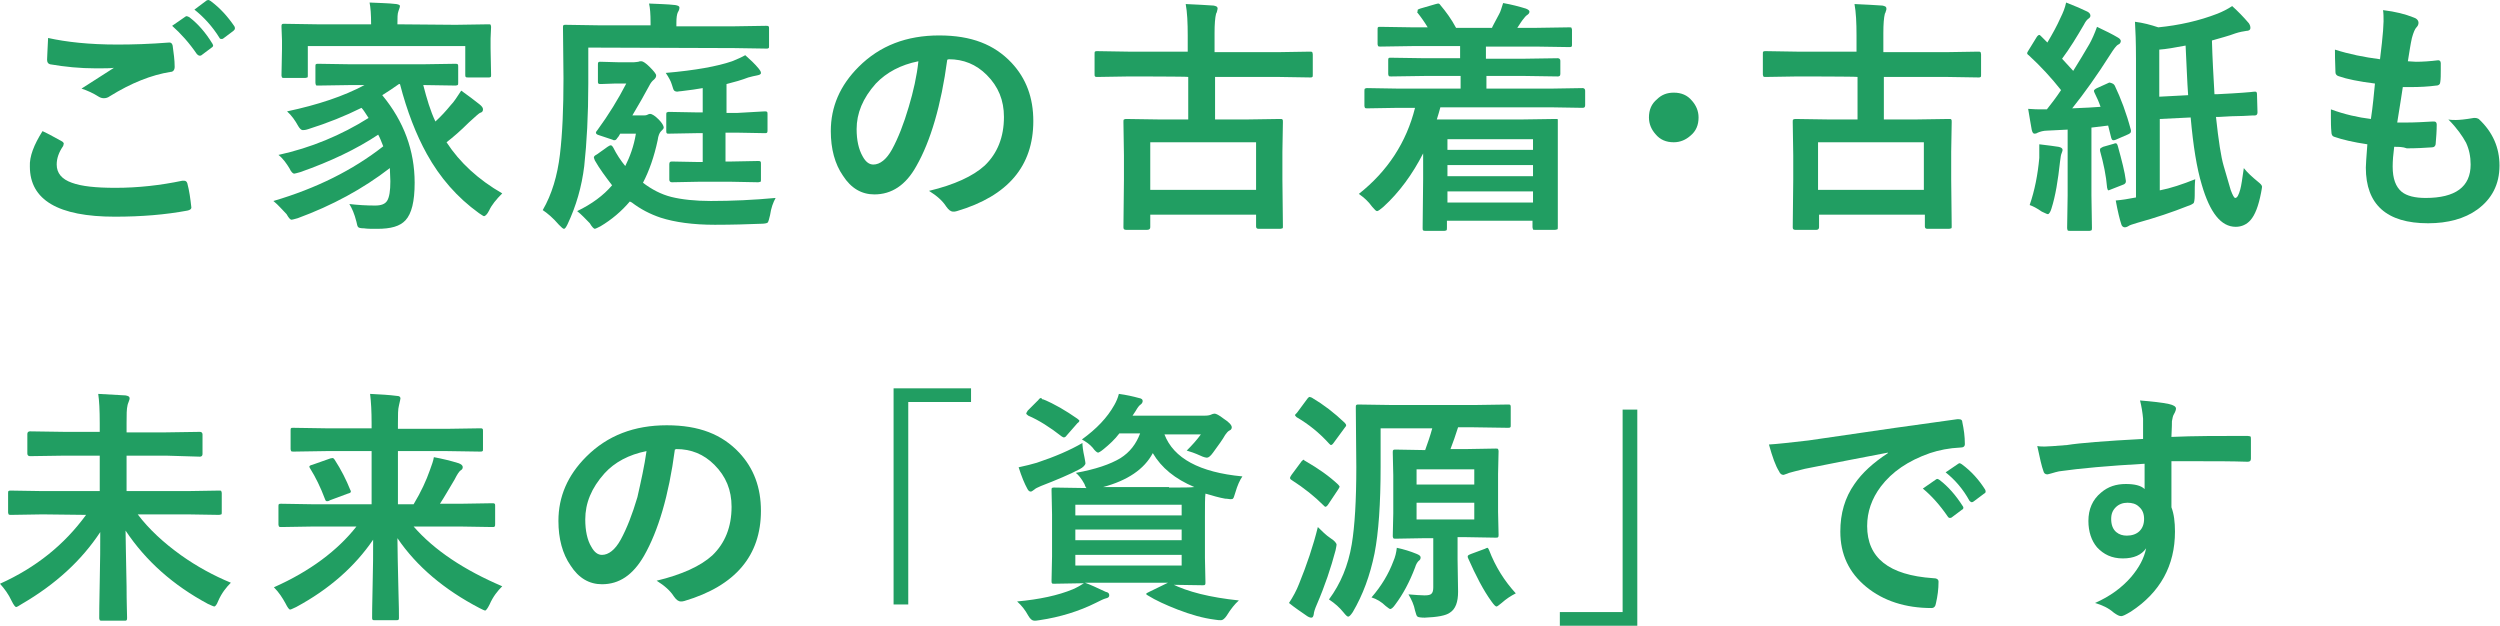
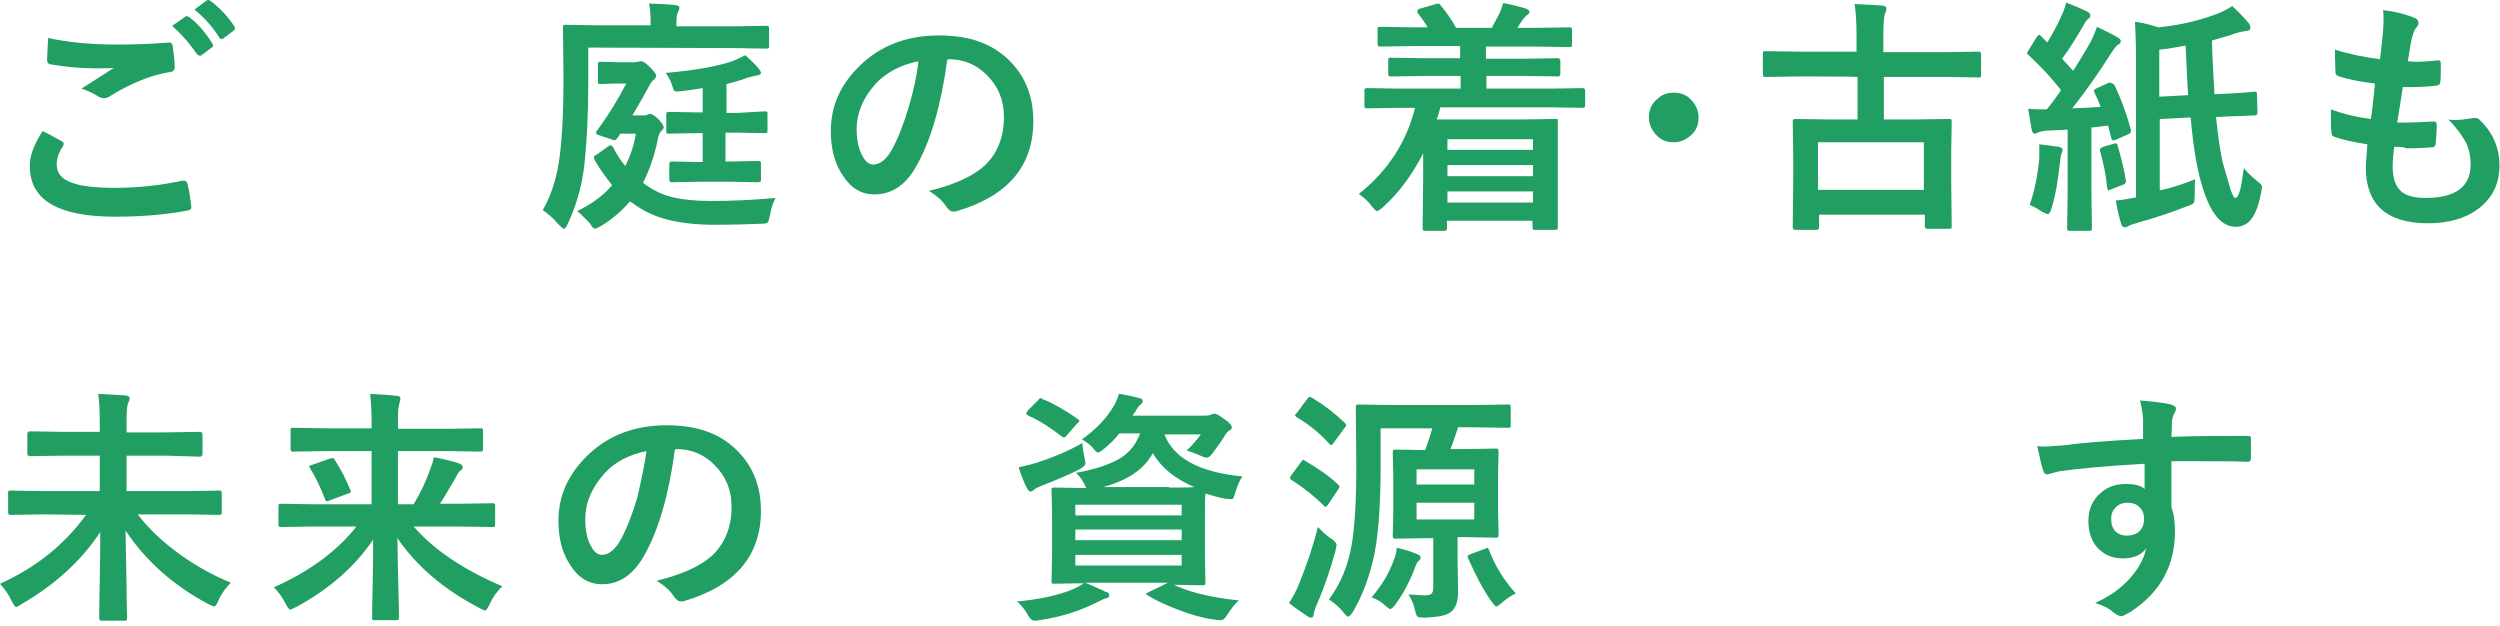
<svg xmlns="http://www.w3.org/2000/svg" version="1.1" id="_レイヤー_2" x="0px" y="0px" viewBox="0 0 493.8 123.6" style="enable-background:new 0 0 493.8 123.6;" xml:space="preserve">
  <style type="text/css">
	.st0{fill:#219E62;}
</style>
  <g id="MV">
    <g>
      <path class="st0" d="M8.4,25.9c1.3,0.6,2.5,1.3,3.8,2c0.2,0.1,0.4,0.3,0.4,0.5c0,0.1-0.1,0.2-0.1,0.4c-0.9,1.3-1.3,2.5-1.3,3.7    c0,1.7,1,2.9,3,3.6c1.9,0.7,4.7,1,8.6,1c4.5,0,8.9-0.5,13.2-1.4c0.2,0,0.3,0,0.4,0c0.3,0,0.5,0.2,0.6,0.5c0.4,1.5,0.6,3,0.8,4.8    V41c0,0.3-0.3,0.5-0.8,0.6c-4.3,0.8-9,1.2-14.3,1.2c-11.2,0-16.8-3.3-16.8-9.9C5.8,30.9,6.7,28.6,8.4,25.9z M9.5,7.5    c3.6,0.8,8.1,1.3,13.7,1.3c3,0,6.4-0.1,10.2-0.4h0.1c0.3,0,0.5,0.2,0.6,0.6c0.2,1.5,0.4,2.8,0.4,4.2c0,0.6-0.3,1-0.8,1    c-3.8,0.6-7.8,2.2-12,4.8c-0.4,0.3-0.8,0.4-1.2,0.4c-0.3,0-0.7-0.1-1-0.3c-1.1-0.7-2.2-1.2-3.4-1.6c2.7-1.7,4.8-3.1,6.4-4.1    c-0.7,0.1-1.9,0.1-3.6,0.1c-3.1,0-6.1-0.3-9-0.8c-0.4-0.1-0.6-0.4-0.6-0.9S9.4,9.8,9.5,7.5L9.5,7.5z M34,5.1l2.6-1.8    c0.1-0.1,0.2-0.1,0.3-0.1c0.1,0,0.3,0.1,0.5,0.2c1.7,1.3,3.2,3,4.6,5.3C42,8.8,42.1,8.9,42.1,9c0,0.1-0.1,0.3-0.3,0.4l-2,1.5    c-0.1,0.1-0.3,0.1-0.4,0.1c-0.1,0-0.3-0.1-0.5-0.3C37.4,8.5,35.7,6.6,34,5.1z M38.4,1.9l2.4-1.8C41,0,41.1,0,41.2,0    s0.2,0.1,0.4,0.2c1.9,1.4,3.4,3.1,4.7,5c0.1,0.2,0.1,0.3,0.1,0.4c0,0.2-0.1,0.3-0.3,0.5l-2,1.5c-0.1,0.1-0.3,0.1-0.4,0.1    c-0.2,0-0.3-0.1-0.4-0.3C42,5.3,40.3,3.4,38.4,1.9L38.4,1.9z" />
-       <path class="st0" d="M54,39.7c8.5-2.5,15.7-6.1,21.7-10.8c-0.4-1-0.7-1.8-1-2.3c-4.2,2.8-9.4,5.3-15.4,7.4    c-0.7,0.2-1.1,0.3-1.2,0.3c-0.2,0-0.6-0.3-0.9-1c-0.6-1-1.3-2-2.2-2.7c6.4-1.4,12.4-3.9,17.8-7.3c-0.6-0.9-1-1.6-1.4-2    c-3.2,1.6-6.7,3-10.5,4.2c-0.6,0.2-0.9,0.2-1.1,0.2c-0.3,0-0.6-0.3-0.9-0.8c-0.6-1.1-1.3-2.1-2.2-2.9c6.1-1.3,11.2-3,15.3-5.2    h-2.6l-6.5,0.1c-0.3,0-0.5,0-0.5-0.1c0-0.1-0.1-0.2-0.1-0.5v-3.1c0-0.3,0-0.5,0.1-0.5c0.1-0.1,0.2-0.1,0.5-0.1l6.5,0.1h13.9    l6.6-0.1c0.2,0,0.4,0,0.5,0.1c0.1,0.1,0.1,0.2,0.1,0.5v3.1c0,0.3,0,0.4-0.1,0.5c-0.1,0-0.2,0.1-0.4,0.1l-6.4-0.1    c0.7,2.7,1.4,5.1,2.4,7.2c1.1-1,2.1-2.1,3-3.2c0.7-0.7,1.3-1.7,2.1-2.9c1.4,1,2.6,1.9,3.6,2.7c0.5,0.4,0.7,0.7,0.7,1    c0,0.4-0.2,0.6-0.6,0.7c-0.2,0.1-0.9,0.7-2.2,1.9c-1.6,1.6-3.1,2.9-4.4,3.9c2.6,4,6.3,7.4,11,10.1c-1.2,1.2-2.1,2.3-2.6,3.4    c-0.4,0.8-0.8,1.1-1,1.1c-0.1,0-0.4-0.2-1-0.6c-4.3-3.1-7.7-7-10.3-11.7c-2.1-3.8-3.9-8.4-5.3-13.8h-0.2c-1.1,0.8-2.2,1.5-3.3,2.2    c4.3,5.2,6.4,11,6.4,17.3c0,3.7-0.6,6.1-1.8,7.4c-1.1,1.2-2.9,1.7-5.6,1.7c-1.1,0-2,0-2.6-0.1c-0.7,0-1.1-0.1-1.2-0.3    c-0.1-0.1-0.2-0.5-0.3-1c-0.4-1.6-0.9-2.7-1.4-3.5c1.7,0.2,3.4,0.3,5.1,0.3c1.2,0,2-0.3,2.4-1c0.4-0.7,0.6-1.9,0.6-3.8    c0-0.9-0.1-1.8-0.1-2.6c-5.3,4.1-11.4,7.4-18.2,9.9c-0.7,0.2-1.1,0.3-1.2,0.3c-0.3,0-0.6-0.4-1-1.1C55.8,41.5,55,40.5,54,39.7    L54,39.7z M90,4.9l6.5-0.1c0.2,0,0.4,0,0.4,0.1C96.9,4.9,97,5.1,97,5.3l-0.1,2.3v2l0.1,5.2c0,0.2,0,0.4-0.1,0.4    c-0.1,0.1-0.2,0.1-0.4,0.1h-4c-0.3,0-0.4,0-0.5-0.1c-0.1-0.1-0.1-0.2-0.1-0.4V9.1H60.8v5.8c0,0.2,0,0.4-0.1,0.4s-0.2,0.1-0.5,0.1    h-4c-0.2,0-0.4,0-0.5-0.1c0-0.1-0.1-0.2-0.1-0.4l0.1-5.2V8l-0.1-2.7c0-0.3,0-0.4,0.1-0.5c0.1-0.1,0.2-0.1,0.4-0.1l6.5,0.1h10.7    V4.7c0-1.8-0.1-3.2-0.3-4.2c1.8,0.1,3.6,0.1,5.3,0.3c0.5,0.1,0.7,0.2,0.7,0.4c0,0.1-0.1,0.5-0.3,1c-0.2,0.5-0.2,1.3-0.2,2.5v0.1    L90,4.9L90,4.9z" />
      <path class="st0" d="M116.2,9.4v7.1c0,6.2-0.3,11.7-0.8,16.3c-0.5,4.1-1.6,7.9-3.3,11.5c-0.3,0.6-0.5,0.9-0.7,0.9s-0.5-0.3-1-0.8    c-1.2-1.4-2.3-2.3-3.2-2.9c1.8-3.1,2.9-6.8,3.4-11c0.5-4.2,0.7-9.2,0.7-15l-0.1-10.1c0-0.2,0-0.4,0.1-0.4c0.1-0.1,0.2-0.1,0.4-0.1    l6.5,0.1h10.3V4.5c0-1.7-0.1-3-0.3-3.8c1.8,0.1,3.5,0.1,5.2,0.3c0.5,0.1,0.8,0.2,0.8,0.5c0,0.3-0.1,0.6-0.3,0.9    c-0.2,0.4-0.3,1.1-0.3,2.1v0.7h11.3l6.4-0.1c0.2,0,0.4,0,0.5,0.1c0.1,0.1,0.1,0.2,0.1,0.4v3.5c0,0.2,0,0.4-0.1,0.4    c-0.1,0.1-0.2,0.1-0.4,0.1l-6.4-0.1L116.2,9.4L116.2,9.4z M114,41.7c2.9-1.4,5.2-3.1,6.9-5.1c-1.3-1.7-2.5-3.3-3.4-4.9    c-0.1-0.3-0.2-0.5-0.2-0.6c0-0.2,0.2-0.4,0.6-0.6L120,29c0.3-0.2,0.5-0.3,0.6-0.3c0.2,0,0.3,0.1,0.5,0.4c0.7,1.4,1.5,2.6,2.4,3.7    c0.9-1.8,1.7-3.9,2.1-6.4h-3.1c-0.2,0.4-0.4,0.7-0.6,0.9c-0.1,0.2-0.3,0.4-0.5,0.4c-0.1,0-0.3,0-0.4-0.1l-2.7-0.9    c-0.4-0.1-0.6-0.3-0.6-0.5c0-0.1,0.1-0.3,0.3-0.5c2.2-3,4.1-6.1,5.7-9.2h-2.2l-2.8,0.1c-0.2,0-0.4,0-0.5-0.1    c-0.1-0.1-0.1-0.2-0.1-0.4v-3.3c0-0.3,0-0.4,0.1-0.5c0.1-0.1,0.2-0.1,0.4-0.1l3.6,0.1h3c0.4,0,0.7-0.1,0.9-0.1    c0.2-0.1,0.4-0.1,0.6-0.1c0.3,0,0.9,0.4,1.6,1.1c0.8,0.8,1.3,1.4,1.3,1.7c0,0.3-0.1,0.5-0.4,0.8c-0.4,0.3-0.7,0.7-1,1.3    c-0.9,1.7-2,3.6-3.3,5.8h2c0.4,0,0.7,0,0.9-0.1c0.2-0.1,0.4-0.2,0.6-0.2c0.4,0,1,0.4,1.7,1.1c0.7,0.7,1,1.3,1,1.6    c0,0.2-0.2,0.4-0.6,0.8c-0.2,0.2-0.5,0.8-0.6,1.7c-0.7,3.3-1.7,6.1-2.9,8.4c1.7,1.3,3.6,2.3,5.6,2.8s4.7,0.8,7.8,0.8    c4.2,0,8.5-0.2,12.8-0.6c-0.5,0.9-0.9,2-1.1,3.4c-0.2,0.8-0.3,1.3-0.5,1.5c-0.2,0.1-0.6,0.2-1.3,0.2c-2.6,0.1-5.6,0.2-9.1,0.2    c-4.3,0-7.9-0.5-10.7-1.4c-2.1-0.7-4-1.7-5.7-3l-0.4-0.2c-1.6,1.9-3.6,3.6-5.8,4.9c-0.6,0.3-1,0.5-1.1,0.5c-0.2,0-0.6-0.4-1-1.1    C115.7,43.3,114.9,42.4,114,41.7L114,41.7z M151,22c0.3,0,0.4,0,0.5,0.1c0.1,0.1,0.1,0.2,0.1,0.5v3.1c0,0.2,0,0.4-0.1,0.5    c-0.1,0.1-0.2,0.1-0.5,0.1l-5.5-0.1h-2.2v5.7h1.2l5.2-0.1c0.2,0,0.4,0,0.5,0.1c0.1,0.1,0.1,0.2,0.1,0.5v3.1c0,0.2,0,0.4-0.1,0.4    s-0.2,0.1-0.5,0.1l-5.2-0.1h-6.6l-5.2,0.1c-0.3,0-0.5-0.2-0.5-0.5v-3.1c0-0.4,0.2-0.5,0.5-0.5l5.2,0.1h0.9v-5.7h-1.2l-5.5,0.1    c-0.2,0-0.4,0-0.4-0.1c-0.1-0.1-0.1-0.2-0.1-0.5v-3.1c0-0.3,0-0.4,0.1-0.5c0.1,0,0.2-0.1,0.4-0.1l5.5,0.1h1.2v-4.8    c-1.1,0.2-2.5,0.4-4.2,0.6c-0.4,0-0.7,0.1-0.8,0.1c-0.3,0-0.6-0.1-0.7-0.3c-0.1-0.1-0.2-0.5-0.4-1.1c-0.2-0.7-0.6-1.4-1.2-2.3    c5.8-0.5,10.2-1.3,13.1-2.3c1-0.4,1.9-0.8,2.6-1.2c0.9,0.8,1.9,1.7,2.7,2.7c0.2,0.3,0.4,0.5,0.4,0.8c0,0.3-0.3,0.4-0.8,0.5    c-0.5,0.1-1,0.2-1.7,0.4c-1.3,0.5-2.7,0.9-4.3,1.3v5.7h2.2L151,22L151,22z" />
      <path class="st0" d="M187.1,11.8c-1.2,9-3.3,16.1-6.1,21c-2.1,3.8-4.9,5.6-8.3,5.6c-2.5,0-4.6-1.2-6.2-3.7    c-1.6-2.3-2.4-5.3-2.4-8.8c0-4.8,1.8-9,5.5-12.7c4.2-4.2,9.5-6.2,15.9-6.2s10.9,1.8,14.3,5.4c2.9,3.1,4.3,6.9,4.3,11.5    c0,8.9-5,14.8-15.1,17.8c-0.3,0.1-0.5,0.1-0.7,0.1c-0.5,0-0.9-0.3-1.4-1c-0.7-1.1-1.8-2.1-3.4-3.1c5-1.2,8.7-2.9,11-5    c2.5-2.4,3.8-5.6,3.8-9.6c0-3.3-1.1-6-3.4-8.3c-2.1-2.1-4.6-3.1-7.5-3.1L187.1,11.8L187.1,11.8z M181.4,12.1    c-3.5,0.7-6.3,2.2-8.4,4.4c-2.6,2.9-3.8,5.9-3.8,9c0,2.2,0.4,4,1.2,5.4c0.6,1.1,1.3,1.6,2.1,1.6c1.3,0,2.6-1,3.7-3    c1.2-2.2,2.3-5,3.3-8.4C180.4,18.1,181.1,15,181.4,12.1L181.4,12.1z" />
-       <path class="st0" d="M223,15.1l-6.2,0.1c-0.3,0-0.4,0-0.5-0.1c-0.1-0.1-0.1-0.2-0.1-0.4v-4c0-0.3,0-0.5,0.1-0.5    c0.1-0.1,0.2-0.1,0.4-0.1l6.2,0.1h11.7V7c0-2.5-0.1-4.6-0.4-6.2c2.2,0.1,4.1,0.2,5.5,0.3c0.5,0.1,0.8,0.2,0.8,0.6    c0,0.2-0.1,0.3-0.1,0.5c-0.1,0.3-0.1,0.4-0.2,0.5c-0.2,0.8-0.3,2.1-0.3,3.8v3.8h12.6l6.2-0.1c0.2,0,0.4,0,0.5,0.1    c0,0.1,0.1,0.2,0.1,0.5v4c0,0.2,0,0.4-0.1,0.4c-0.1,0.1-0.2,0.1-0.4,0.1l-6.2-0.1h-12.6v8.4h6.1l6.7-0.1c0.3,0,0.4,0,0.5,0.1    c0.1,0.1,0.1,0.2,0.1,0.5l-0.1,5.9v5.4l0.1,9.3c0,0.2,0,0.4-0.1,0.4c-0.1,0-0.2,0.1-0.5,0.1h-4.2c-0.4,0-0.5-0.2-0.5-0.5v-2.3    h-20.9v2.5c0,0.3-0.2,0.5-0.6,0.5h-4.2c-0.4,0-0.5-0.2-0.5-0.5l0.1-9.4v-4.8l-0.1-6.6c0-0.3,0-0.4,0.1-0.5c0.1,0,0.2-0.1,0.4-0.1    l6.8,0.1h5.5v-8.4C234.7,15.1,223,15.1,223,15.1z M227.2,28.1v9.4h20.9v-9.4C248.1,28.1,227.2,28.1,227.2,28.1z" />
      <path class="st0" d="M276.2,21.3l-6.1,0.1c-0.2,0-0.4,0-0.5-0.1c0-0.1-0.1-0.2-0.1-0.4V18c0-0.2,0-0.4,0.1-0.5    c0.1,0,0.2-0.1,0.4-0.1l6.1,0.1h12.4V15h-6.9l-6.8,0.1c-0.2,0-0.4,0-0.5-0.1c0-0.1-0.1-0.2-0.1-0.4v-2.7c0-0.2,0-0.4,0.1-0.4    c0-0.1,0.2-0.1,0.4-0.1l6.8,0.1h6.9V9.1h-9.2l-6.5,0.1c-0.2,0-0.4,0-0.5-0.1c0-0.1-0.1-0.2-0.1-0.4V5.8c0-0.2,0-0.4,0.1-0.4    c0-0.1,0.2-0.1,0.4-0.1l6.5,0.1h2.9c-0.6-1-1.3-2-2.1-3C280.1,2.2,280,2.1,280,2c0-0.1,0.2-0.2,0.5-0.3l3.1-0.9    c0.3-0.1,0.5-0.1,0.5-0.1c0.1,0,0.3,0.1,0.4,0.3c1.1,1.3,2.2,2.8,3.1,4.5h7.1c0-0.1,0.5-1,1.4-2.7c0.3-0.5,0.5-1.3,0.8-2.2    c1.7,0.3,3.2,0.7,4.5,1.1c0.5,0.2,0.7,0.4,0.7,0.6c0,0.3-0.2,0.5-0.5,0.7c-0.2,0.1-0.5,0.5-0.9,1c-0.1,0.1-0.4,0.6-1,1.5h3.7    l6.5-0.1c0.3,0,0.5,0,0.5,0.1c0,0.1,0.1,0.2,0.1,0.4v2.9c0,0.2,0,0.4-0.1,0.4c-0.1,0.1-0.2,0.1-0.5,0.1l-6.5-0.1h-9.9v2.4h7.4    l6.8-0.1c0.3,0,0.5,0.2,0.5,0.5v2.6c0,0.4-0.2,0.5-0.5,0.5L301,15h-7.4v2.5h12.9l6.1-0.1c0.3,0,0.5,0.2,0.5,0.5v2.9    c0,0.4-0.2,0.5-0.5,0.5l-6.1-0.1h-22c-0.2,0.7-0.4,1.5-0.7,2.4h16.5l6.9-0.1c0.3,0,0.5,0,0.5,0.1c0,0,0,0.2,0,0.5l0,6.5v5l0,9.2    c0,0.3,0,0.5-0.1,0.5c-0.1,0-0.2,0.1-0.5,0.1h-3.9c-0.2,0-0.4,0-0.4-0.1c0-0.1-0.1-0.2-0.1-0.5v-1.2h-16.9v1.4    c0,0.2,0,0.4-0.1,0.5c0,0-0.2,0.1-0.4,0.1h-3.7c-0.2,0-0.4,0-0.5-0.1s-0.1-0.2-0.1-0.5l0.1-9.6v-5.1c-2.1,4.1-4.7,7.7-7.9,10.6    c-0.6,0.5-1,0.8-1.2,0.8c-0.2,0-0.5-0.3-1-0.9c-0.7-1-1.6-1.8-2.6-2.5c5.7-4.5,9.4-10.2,11.1-17L276.2,21.3L276.2,21.3z     M302.8,27.5h-16.9v2.1h16.9V27.5z M285.9,34.8h16.9v-2.2h-16.9V34.8z M285.9,40h16.9v-2.2h-16.9V40z" />
      <path class="st0" d="M330.6,18.3c1.5,0,2.7,0.5,3.6,1.6c0.8,0.9,1.3,2,1.3,3.3c0,1.5-0.5,2.7-1.6,3.6c-0.9,0.8-2,1.3-3.3,1.3    c-1.5,0-2.7-0.5-3.6-1.6c-0.8-0.9-1.3-2-1.3-3.3c0-1.5,0.5-2.7,1.6-3.6C328.2,18.7,329.3,18.3,330.6,18.3L330.6,18.3z" />
      <path class="st0" d="M355,15.1l-6.2,0.1c-0.3,0-0.4,0-0.5-0.1c0-0.1-0.1-0.2-0.1-0.4v-4c0-0.3,0-0.5,0.1-0.5    c0.1-0.1,0.2-0.1,0.5-0.1l6.2,0.1h11.7V7c0-2.5-0.1-4.6-0.4-6.2c2.2,0.1,4.1,0.2,5.5,0.3c0.5,0.1,0.8,0.2,0.8,0.6    c0,0.2,0,0.3-0.1,0.5c-0.1,0.3-0.1,0.4-0.2,0.5c-0.2,0.8-0.3,2.1-0.3,3.8v3.8h12.5l6.2-0.1c0.2,0,0.4,0,0.5,0.1    c0,0.1,0.1,0.2,0.1,0.5v4c0,0.2,0,0.4-0.1,0.4c-0.1,0.1-0.2,0.1-0.4,0.1l-6.2-0.1h-12.5v8.4h6.1l6.7-0.1c0.3,0,0.5,0,0.5,0.1    c0.1,0.1,0.1,0.2,0.1,0.5l-0.1,5.9v5.4l0.1,9.3c0,0.2,0,0.4-0.1,0.4c-0.1,0-0.2,0.1-0.5,0.1h-4.2c-0.4,0-0.5-0.2-0.5-0.5v-2.3    h-20.9v2.5c0,0.3-0.2,0.5-0.5,0.5h-4.2c-0.4,0-0.5-0.2-0.5-0.5l0.1-9.4v-4.8l-0.1-6.6c0-0.3,0-0.4,0.1-0.5c0.1,0,0.2-0.1,0.4-0.1    l6.8,0.1h5.5v-8.4C366.7,15.1,355,15.1,355,15.1z M359.1,28.1v9.4H380v-9.4C380,28.1,359.1,28.1,359.1,28.1z" />
      <path class="st0" d="M400.9,40.5c1-2.9,1.6-6,1.9-9.3c0-0.5,0-0.9,0-1.3c0-0.3,0-0.8,0-1.4c1.8,0.2,3.1,0.4,3.8,0.5    c0.5,0.1,0.8,0.3,0.8,0.6c0,0.2-0.1,0.4-0.2,0.7c-0.1,0.2-0.2,0.7-0.3,1.6c-0.4,3.7-0.9,6.8-1.7,9.3c-0.2,0.7-0.5,1.1-0.7,1.1    c-0.2,0-0.5-0.2-1.2-0.5C402.3,41.1,401.5,40.7,400.9,40.5L400.9,40.5z M417.7,16.9c1.2,2.5,2.3,5.4,3.2,8.8c0,0.1,0,0.2,0,0.3    c0,0.2-0.2,0.4-0.7,0.6l-2.3,1c-0.2,0.1-0.4,0.1-0.5,0.1c-0.2,0-0.3-0.2-0.4-0.5l-0.6-2.4l-3.3,0.4v13.4l0.1,6.4    c0,0.2,0,0.4-0.1,0.5c-0.1,0-0.2,0.1-0.4,0.1h-3.8c-0.2,0-0.4,0-0.5-0.1c0-0.1-0.1-0.2-0.1-0.5l0.1-6.4v-13l-4,0.2    c-0.8,0-1.4,0.2-1.9,0.4c-0.3,0.2-0.5,0.2-0.7,0.2c-0.2,0-0.4-0.3-0.5-0.8c-0.2-1-0.4-2.4-0.7-4.1c1.1,0.1,2,0.1,2.8,0.1    c0.4,0,0.7,0,0.9,0c0.8-1,1.8-2.3,2.8-3.8c-1.9-2.4-4-4.7-6.4-6.9c-0.2-0.1-0.3-0.3-0.3-0.4c0-0.1,0.1-0.3,0.3-0.6l1.6-2.6    c0.2-0.3,0.4-0.4,0.5-0.4c0.1,0,0.2,0.1,0.4,0.3c0.2,0.2,0.4,0.4,0.7,0.7c0.3,0.3,0.5,0.5,0.5,0.5c1-1.7,1.9-3.3,2.6-4.9    c0.5-1,0.9-2,1.1-3c1.8,0.7,3.2,1.3,4.2,1.8c0.4,0.2,0.6,0.5,0.6,0.8c0,0.2-0.1,0.4-0.4,0.6c-0.3,0.2-0.6,0.6-0.9,1.2    c-1.4,2.4-2.8,4.7-4.3,6.7l2.2,2.4c1.2-1.9,2.2-3.6,3.2-5.3c0.5-0.9,1-2,1.5-3.4c1.7,0.8,3.1,1.5,4.1,2.1c0.4,0.2,0.6,0.5,0.6,0.7    c0,0.3-0.2,0.6-0.5,0.7c-0.4,0.2-0.9,0.9-1.6,2c-2.6,4.1-5.1,7.6-7.5,10.6c2.5-0.1,4.4-0.2,5.6-0.3c-0.3-0.9-0.7-1.8-1.2-2.8    c-0.1-0.2-0.1-0.3-0.1-0.4c0-0.1,0.2-0.3,0.6-0.5l2-0.9c0.2-0.1,0.4-0.2,0.5-0.2C417.4,16.5,417.5,16.6,417.7,16.9L417.7,16.9z     M417.5,28.4c0.2-0.1,0.3-0.1,0.4-0.1c0.2,0,0.3,0.2,0.4,0.5c0.8,2.9,1.4,5.2,1.6,6.9c0,0.1,0,0.2,0,0.2c0,0.2-0.2,0.5-0.6,0.6    l-2.3,0.9c-0.3,0.1-0.5,0.2-0.5,0.2c-0.2,0-0.2-0.2-0.3-0.5c-0.2-2.4-0.7-4.8-1.4-7.3c0-0.1,0-0.2,0-0.3c0-0.2,0.2-0.3,0.6-0.5    L417.5,28.4L417.5,28.4z M433.6,35.4c-0.1,1-0.1,2-0.1,3.2c0,0.8-0.1,1.3-0.2,1.5c-0.1,0.1-0.5,0.4-1.2,0.6    c-3,1.2-6.3,2.3-9.9,3.3c-1,0.3-1.6,0.5-1.7,0.6c-0.3,0.2-0.6,0.3-0.8,0.3c-0.3,0-0.6-0.2-0.7-0.6c-0.3-0.9-0.7-2.5-1.1-4.7    c1.2-0.1,2.5-0.3,4-0.6V11.6c0-3.3-0.1-5.7-0.2-7.3c1.6,0.2,3.1,0.6,4.6,1.1c4.1-0.4,8.1-1.3,11.7-2.7c1-0.4,2-0.9,2.9-1.5    c1.1,1,2.2,2.1,3.3,3.4c0.2,0.3,0.3,0.6,0.3,0.9c0,0.4-0.3,0.6-0.8,0.6c-0.6,0.1-1.3,0.2-2.2,0.5c-1.3,0.5-2.9,0.9-4.6,1.4    c0.1,3.6,0.3,7.1,0.5,10.6l0.7,0c4.1-0.2,6.5-0.4,7.2-0.5h0.2c0.2,0,0.3,0.2,0.3,0.5l0.1,3.6c0,0.4-0.2,0.6-0.5,0.6    c-0.1,0-0.8,0-2.3,0.1c-1.5,0-3.2,0.1-4.9,0.2l-0.5,0c0.5,4.7,1,7.9,1.5,9.6c0.8,2.8,1.3,4.5,1.4,4.8c0.4,1.1,0.7,1.6,0.9,1.6    c0.4,0,0.7-0.6,1-1.7c0.2-0.7,0.4-2.1,0.7-4.2c0.7,0.9,1.7,1.8,2.8,2.7c0.5,0.4,0.8,0.7,0.8,1c0,0.2-0.1,0.6-0.2,1.2    c-0.5,2.6-1.2,4.4-2.1,5.4c-0.7,0.8-1.7,1.3-2.9,1.3c-2.9,0-5.1-2.8-6.7-8.3c-1-3.3-1.7-7.7-2.2-13.3l-6.1,0.3v14.1    C428.7,37.2,431.1,36.4,433.6,35.4L433.6,35.4z M431.7,9c-2.1,0.4-3.8,0.7-5.2,0.8v9.3l5.7-0.3C432,16.1,431.9,12.8,431.7,9    L431.7,9z" />
      <path class="st0" d="M472.9,29c-0.2,1.5-0.3,2.8-0.3,3.9c0,2.4,0.6,4,1.8,5c1,0.8,2.6,1.2,4.7,1.2c5.9,0,8.9-2.2,8.9-6.6    c0-1.6-0.3-3-0.9-4.3c-0.7-1.3-1.8-2.9-3.5-4.6c0.5,0.1,1,0.1,1.5,0.1c0.6,0,1.8-0.1,3.5-0.4c0.1,0,0.2,0,0.3,0    c0.3,0,0.5,0.1,0.7,0.2c2.8,2.6,4.1,5.7,4.1,9.2c0,3.7-1.5,6.6-4.4,8.7c-2.5,1.8-5.8,2.7-9.7,2.7c-8.2,0-12.3-3.7-12.3-11    c0-0.5,0.1-2,0.3-4.6c-2.7-0.4-4.9-0.9-6.6-1.5c-0.3-0.1-0.5-0.4-0.5-0.9c-0.1-1-0.1-2-0.1-2.9c0-0.6,0-1.1,0-1.6    c2.7,1,5.4,1.6,7.9,1.9c0.4-2.6,0.6-5,0.8-7c-3.2-0.4-5.6-0.9-7-1.4c-0.5-0.1-0.8-0.4-0.8-0.8c-0.1-2.3-0.1-3.8-0.1-4.5    c2.8,0.9,5.8,1.5,8.9,1.9c0.3-2.4,0.5-4.3,0.6-5.6c0-0.6,0.1-1.2,0.1-1.9c0-0.8,0-1.5-0.1-2.2c2.5,0.3,4.4,0.8,5.9,1.4    c0.7,0.2,1.1,0.6,1.1,1.1c0,0.3-0.1,0.6-0.4,0.9c-0.3,0.3-0.6,1-0.9,2.1c-0.3,1.3-0.5,2.8-0.8,4.6c0.5,0,1,0.1,1.6,0.1    c1.3,0,2.8-0.1,4.4-0.3c0.3,0,0.5,0.2,0.5,0.6c0,0.4,0,0.9,0,1.4c0,0.9,0,1.7-0.1,2.3c0,0.4-0.3,0.7-0.8,0.7    c-1.5,0.2-3.2,0.3-5.1,0.3h-1.5c-0.1,0.8-0.5,3.2-1.1,7c0.7,0,1.3,0,1.9,0c1.6,0,3.3-0.1,5.1-0.2c0.1,0,0.2,0,0.3,0    c0.3,0,0.5,0.2,0.5,0.6c0,1.3-0.1,2.5-0.2,3.7c0,0.5-0.3,0.8-0.7,0.8c-1.4,0.1-3.1,0.2-5,0.2C474.6,29,473.8,29,472.9,29L472.9,29    z" />
      <path class="st0" d="M8.4,101.6l-6.2,0.1c-0.2,0-0.4,0-0.5-0.1c0-0.1-0.1-0.2-0.1-0.4v-3.8c0-0.2,0-0.4,0.1-0.4    c0.1-0.1,0.2-0.1,0.5-0.1L8.4,97h11.3V90h-7l-6.8,0.1c-0.3,0-0.5-0.2-0.5-0.5v-3.9c0-0.3,0.2-0.5,0.5-0.5l6.8,0.1h7v-1.7    c0-2.6-0.1-4.5-0.3-5.8c2.1,0.1,3.9,0.2,5.4,0.3c0.5,0.1,0.8,0.2,0.8,0.6c0,0.2-0.1,0.4-0.2,0.7c-0.1,0.3-0.2,0.5-0.2,0.6    c-0.2,0.8-0.2,1.9-0.2,3.6v1.8h7.8l6.7-0.1c0.3,0,0.5,0.2,0.5,0.5v3.9c0,0.3-0.2,0.5-0.5,0.5L32.8,90h-7.8V97h12l6.2-0.1    c0.3,0,0.5,0,0.5,0.1c0,0.1,0.1,0.2,0.1,0.4v3.8c0,0.2,0,0.4-0.1,0.4s-0.2,0.1-0.5,0.1l-6.2-0.1h-9.8c2.2,2.9,5.1,5.6,8.6,8.1    c3.1,2.2,6.4,4,9.8,5.4c-0.9,0.9-1.8,2-2.5,3.6c-0.3,0.8-0.6,1.1-0.8,1.1c-0.1,0-0.5-0.2-1.2-0.5c-6.9-3.7-12.3-8.5-16.3-14.5    c0,1.4,0.1,5.1,0.2,11c0,3.2,0.1,5.3,0.1,6.2c0,0.2,0,0.4-0.1,0.5c-0.1,0.1-0.2,0.1-0.4,0.1h-4.4c-0.2,0-0.4,0-0.5-0.1    c0-0.1-0.1-0.2-0.1-0.4c0-0.4,0-2.9,0.1-7.3c0.1-3.9,0.1-7.1,0.1-9.7c-3.7,5.6-8.8,10.3-15.5,14.2c-0.6,0.4-1,0.6-1.1,0.6    c-0.2,0-0.5-0.4-0.9-1.2c-0.6-1.3-1.4-2.4-2.3-3.4c7.1-3.2,12.7-7.7,17-13.6L8.4,101.6L8.4,101.6z" />
      <path class="st0" d="M61.8,104l-6.2,0.1c-0.2,0-0.4,0-0.5-0.1c0-0.1-0.1-0.2-0.1-0.4V100c0-0.2,0-0.4,0.1-0.4    c0.1-0.1,0.2-0.1,0.4-0.1l6.2,0.1h11.7V89.1h-9L58,89.2c-0.2,0-0.4,0-0.5-0.1c0-0.1-0.1-0.2-0.1-0.4V85c0-0.2,0-0.4,0.1-0.4    c0-0.1,0.2-0.1,0.4-0.1l6.5,0.1h9v-1c0-2.3-0.1-4.2-0.3-5.8c2,0.1,3.8,0.2,5.3,0.4c0.5,0,0.7,0.2,0.7,0.5c0,0.1-0.1,0.5-0.3,1.4    c-0.2,0.7-0.2,1.9-0.2,3.5v1.1h9.7l6.5-0.1c0.3,0,0.4,0,0.5,0.1c0.1,0.1,0.1,0.2,0.1,0.4v3.6c0,0.2,0,0.4-0.1,0.4    c-0.1,0.1-0.2,0.1-0.5,0.1l-6.5-0.1h-9.7v10.5h3.1c1.5-2.5,2.5-4.7,3.2-6.7c0.4-1.1,0.7-1.9,0.8-2.6c1.6,0.3,3.3,0.7,4.9,1.2    c0.5,0.2,0.8,0.4,0.8,0.8c0,0.3-0.2,0.5-0.4,0.6c-0.3,0.2-0.7,0.8-1.2,1.8c-1.2,2-2.1,3.6-2.9,4.8H91l6.2-0.1c0.2,0,0.4,0,0.5,0.1    c0.1,0.1,0.1,0.2,0.1,0.4v3.6c0,0.2,0,0.4-0.1,0.5c-0.1,0.1-0.2,0.1-0.5,0.1L91,104h-9.3c4.1,4.7,10,8.6,17.5,11.8    c-0.9,0.9-1.8,2-2.5,3.6c-0.4,0.8-0.7,1.2-0.9,1.2c-0.1,0-0.5-0.2-1.1-0.5c-6.9-3.6-12.4-8.2-16.2-13.8c0,2.2,0.1,5.7,0.2,10.4    c0.1,2.9,0.1,4.7,0.1,5.3c0,0.2,0,0.4-0.1,0.4c-0.1,0.1-0.2,0.1-0.4,0.1h-4.3c-0.2,0-0.4,0-0.4-0.1c-0.1-0.1-0.1-0.2-0.1-0.4    c0-0.4,0-2.5,0.1-6.4c0.1-3.5,0.1-6.5,0.1-9c-3.6,5.3-8.7,9.8-15.2,13.3c-0.7,0.3-1,0.5-1.2,0.5c-0.2,0-0.5-0.4-0.9-1.2    c-0.6-1.1-1.3-2.2-2.3-3.2c7.2-3.2,12.6-7.3,16.3-12L61.8,104L61.8,104z M66.1,90.8c1.3,2,2.3,4,3.1,6c0.1,0.1,0.1,0.2,0.1,0.3    c0,0.2-0.2,0.3-0.6,0.4l-3.5,1.3C64.9,99,64.7,99,64.6,99c-0.2,0-0.3-0.1-0.4-0.4c-0.9-2.4-1.9-4.4-2.9-6    c-0.1-0.2-0.2-0.3-0.2-0.4c0-0.2,0.2-0.3,0.6-0.4l3.4-1.2c0.2-0.1,0.4-0.1,0.5-0.1C65.7,90.4,65.9,90.5,66.1,90.8L66.1,90.8z" />
      <path class="st0" d="M133.3,88.8c-1.2,9.1-3.3,16.1-6.1,21c-2.2,3.8-4.9,5.6-8.3,5.6c-2.5,0-4.6-1.2-6.2-3.7    c-1.6-2.3-2.4-5.3-2.4-8.8c0-4.8,1.8-9,5.5-12.7c4.2-4.2,9.5-6.2,15.9-6.2c6.4,0,10.9,1.8,14.3,5.4c2.9,3.1,4.3,6.9,4.3,11.5    c0,8.8-5,14.8-15.1,17.8c-0.3,0.1-0.5,0.1-0.7,0.1c-0.5,0-0.9-0.3-1.4-1c-0.7-1.1-1.8-2.1-3.4-3.1c5-1.2,8.7-2.9,11-5    c2.5-2.4,3.8-5.6,3.8-9.6c0-3.3-1.1-6-3.4-8.3c-2.1-2.1-4.6-3.1-7.5-3.1L133.3,88.8L133.3,88.8z M127.7,89.1    c-3.5,0.7-6.3,2.2-8.3,4.4c-2.6,2.9-3.8,5.9-3.8,9.1c0,2.2,0.4,4.1,1.2,5.4c0.6,1.1,1.3,1.6,2.1,1.6c1.3,0,2.6-1,3.7-3    c1.2-2.2,2.3-5,3.3-8.4C126.6,95.1,127.3,92,127.7,89.1L127.7,89.1z" />
-       <path class="st0" d="M176.4,76.7h15.4v2.7h-12.4v40h-2.9V76.7L176.4,76.7z" />
      <path class="st0" d="M231.4,115.3c3.2,1.6,7.6,2.7,13.3,3.3c-0.8,0.7-1.6,1.7-2.4,3c-0.4,0.6-0.8,0.9-1.1,0.9s-0.7,0-1.2-0.1    c-2.4-0.3-4.8-1-7.4-2c-2.3-0.9-4.3-1.8-5.9-2.8c-0.2-0.1-0.3-0.2-0.3-0.3c0-0.1,0.2-0.2,0.6-0.4l3.7-1.8h-16.4    c1.1,0.4,2.4,1,4.1,1.8c0.5,0.1,0.7,0.3,0.7,0.7c0,0.3-0.2,0.5-0.7,0.6c-0.4,0.1-1,0.4-2,0.9c-3.2,1.6-7,2.8-11.1,3.4    c-0.5,0.1-0.8,0.1-1,0.1c-0.4,0-0.8-0.3-1.2-1c-0.6-1.1-1.3-2-2.2-2.8c4.4-0.4,8.1-1.2,11-2.4c0.9-0.4,1.6-0.8,2.2-1.2l-5.9,0.1    c-0.2,0-0.4,0-0.4-0.1c-0.1-0.1-0.1-0.2-0.1-0.5l0.1-4.8v-8.3l-0.1-4.8c0-0.2,0-0.4,0.1-0.4c0.1-0.1,0.2-0.1,0.4-0.1l6.4,0.1    c-0.2-0.2-0.3-0.5-0.4-0.8c-0.6-1.1-1.2-1.8-1.7-2.2c3.9-0.7,6.8-1.7,8.8-2.9c1.9-1.2,3.1-2.8,3.9-4.9h-4.1    c-0.9,1.2-2,2.2-3.1,3.1c-0.6,0.5-1,0.7-1.1,0.7c-0.2,0-0.6-0.3-1.1-1c-0.6-0.7-1.4-1.2-2.1-1.6c2.9-2.1,5-4.3,6.4-6.8    c0.4-0.7,0.7-1.4,0.9-2.2c1.5,0.2,2.8,0.5,3.9,0.8c0.6,0.1,0.8,0.3,0.8,0.6c0,0.2-0.1,0.5-0.4,0.7c-0.3,0.2-0.6,0.6-1,1.3    l-0.6,0.9H238c0.6,0,1-0.1,1.2-0.2c0.2-0.1,0.5-0.2,0.7-0.2c0.3,0,0.9,0.3,1.8,1c1.1,0.7,1.6,1.3,1.6,1.7c0,0.2-0.1,0.5-0.4,0.6    c-0.4,0.2-0.6,0.5-0.9,0.9c-0.5,0.9-1.3,2-2.4,3.5c-0.5,0.7-0.9,1-1.2,1c-0.2,0-0.7-0.1-1.3-0.4c-1.1-0.5-2-0.8-2.7-1    c1.1-1.1,2-2.1,2.8-3.2h-7.2c1.8,4.7,6.9,7.5,15.4,8.3c-0.5,0.7-1,1.8-1.4,3.2c-0.2,0.6-0.3,1-0.4,1.1c-0.1,0.2-0.3,0.2-0.6,0.2    c-0.2,0-0.5-0.1-1-0.1c-1.2-0.2-2.5-0.6-3.9-1c-0.1,0.8-0.1,2.3-0.1,4.4v8.3l0.1,4.8c0,0.3,0,0.4-0.1,0.5    c-0.1,0.1-0.2,0.1-0.5,0.1l-6.5-0.1L231.4,115.3L231.4,115.3z M213.8,87.5c0,0.5,0.1,1.5,0.4,2.8c0.1,0.6,0.2,1,0.2,1.2    c0,0.3-0.4,0.8-1.2,1.2c-1.9,1-4.5,2.1-7.6,3.3c-0.7,0.3-1.1,0.5-1.3,0.7c-0.3,0.2-0.5,0.4-0.7,0.4c-0.3,0-0.5-0.2-0.7-0.6    c-0.5-0.9-1.1-2.3-1.7-4.2c1.4-0.3,2.6-0.6,3.6-0.9C208.4,90.2,211.4,88.9,213.8,87.5z M206.1,78.9c2.2,0.9,4.4,2.2,6.7,3.8    c0.2,0.2,0.4,0.3,0.4,0.4c0,0.1-0.1,0.3-0.4,0.5l-2.1,2.4c-0.2,0.3-0.4,0.4-0.6,0.4c-0.1,0-0.2-0.1-0.4-0.2    c-2.3-1.8-4.5-3.2-6.6-4.1c-0.2-0.2-0.4-0.3-0.4-0.4c0-0.1,0.1-0.3,0.3-0.6l2.1-2.1c0.2-0.3,0.4-0.4,0.6-0.4    C205.7,78.8,205.9,78.9,206.1,78.9L206.1,78.9z M233.4,99.7h-21v2.1h21V99.7z M212.4,106.7h21v-2.1h-21V106.7z M233.4,111.7v-2.1    h-21v2.1H233.4z M230.9,96.3c2.6,0,4.3,0,5-0.1c-3.8-1.6-6.5-3.8-8.2-6.7c-1.7,3.2-5,5.4-9.8,6.7H230.9L230.9,96.3z" />
      <path class="st0" d="M257.9,91.1c2.6,1.5,4.7,3,6.4,4.6c0.2,0.2,0.3,0.4,0.3,0.4c0,0.1-0.1,0.3-0.3,0.6l-2,3    c-0.2,0.3-0.4,0.4-0.5,0.4c-0.1,0-0.2-0.1-0.4-0.3c-1.7-1.7-3.8-3.4-6.3-5c-0.2-0.1-0.3-0.3-0.3-0.4c0-0.1,0.1-0.3,0.3-0.6l2-2.7    c0.2-0.2,0.3-0.3,0.5-0.3C257.5,90.9,257.7,91,257.9,91.1L257.9,91.1z M254.6,119.1c0.8-1.2,1.5-2.5,2-3.8    c1.5-3.7,2.8-7.5,3.7-11.2c0.8,0.8,1.6,1.6,2.5,2.2c0.8,0.5,1.2,1,1.2,1.3c0,0.2-0.1,0.5-0.2,1.1c-0.9,3.4-2.1,7-3.7,10.7    c-0.4,0.9-0.6,1.6-0.6,1.9c-0.1,0.5-0.2,0.7-0.5,0.7c-0.2,0-0.5-0.1-0.8-0.3C256.9,120.8,255.7,120,254.6,119.1z M259.2,78.6    c2.2,1.3,4.3,2.9,6.4,4.9c0.2,0.2,0.3,0.4,0.3,0.5c0,0.1-0.1,0.3-0.3,0.5l-2.2,3c-0.2,0.3-0.4,0.4-0.5,0.4c-0.1,0-0.2-0.1-0.4-0.3    c-1.9-2.1-4-3.8-6.4-5.2c-0.2-0.2-0.3-0.3-0.3-0.4c0-0.1,0.1-0.2,0.4-0.5l2-2.7c0.2-0.3,0.4-0.4,0.5-0.4    C258.9,78.5,259.1,78.5,259.2,78.6L259.2,78.6z M278.2,117.4c1.3,0.1,2.4,0.2,3.2,0.2c0.7,0,1.2-0.1,1.4-0.4    c0.2-0.2,0.3-0.6,0.3-1.2v-9.7h-1.6l-5.8,0.1c-0.3,0-0.4,0-0.5-0.1c0-0.1-0.1-0.2-0.1-0.4l0.1-4.5v-7.5l-0.1-4.5    c0-0.3,0-0.4,0.1-0.5c0.1-0.1,0.2-0.1,0.5-0.1l5.8,0.1c0.5-1.4,1-2.8,1.4-4.3h-10.2v7.6c0,7.3-0.4,13-1.2,17.1    c-0.9,4.4-2.3,8.2-4.3,11.6c-0.4,0.6-0.7,0.9-0.9,0.9s-0.5-0.3-0.9-0.8c-0.8-1-1.7-1.8-2.9-2.6c2.3-3.1,3.8-6.7,4.5-10.9    c0.6-3.6,0.9-8.7,0.9-15.2l-0.1-11.8c0-0.3,0-0.4,0.1-0.5c0.1-0.1,0.2-0.1,0.5-0.1l6.7,0.1h16l6.7-0.1c0.3,0,0.5,0,0.5,0.1    c0.1,0.1,0.1,0.2,0.1,0.4v3.6c0,0.2,0,0.4-0.1,0.4c-0.1,0.1-0.2,0.1-0.5,0.1l-6.7-0.1h-3.1c-0.5,1.6-1,3-1.5,4.3h3.1l5.8-0.1    c0.3,0,0.4,0,0.5,0.1c0,0.1,0.1,0.2,0.1,0.4l-0.1,4.5v7.5l0.1,4.5c0,0.2,0,0.4-0.1,0.5s-0.2,0.1-0.5,0.1l-5.8-0.1h-1.7v4.4    l0.1,6.4c0,2-0.5,3.4-1.6,4.1c-0.8,0.6-2.5,0.9-5,1c-0.8,0-1.3-0.1-1.4-0.2c-0.2-0.1-0.3-0.5-0.5-1.2    C279.3,119.5,278.8,118.4,278.2,117.4L278.2,117.4z M270.9,118c2-2.3,3.4-4.7,4.3-7.1c0.4-0.9,0.6-1.8,0.7-2.7    c1.4,0.3,2.7,0.7,3.9,1.2c0.5,0.2,0.8,0.4,0.8,0.7c0,0.3-0.1,0.5-0.4,0.7c-0.2,0.2-0.5,0.6-0.7,1.3c-1.1,2.9-2.4,5.3-3.9,7.3    c-0.4,0.6-0.8,0.9-1,0.9c-0.1,0-0.4-0.2-0.9-0.6C272.9,118.9,271.9,118.3,270.9,118L270.9,118z M291.2,92.7h-11.4v3h11.4V92.7z     M291.2,102.6v-3.3h-11.4v3.3H291.2z M299.4,117.2c-1,0.5-1.9,1.1-2.8,1.9c-0.6,0.5-0.9,0.7-1,0.7c-0.2,0-0.5-0.3-1-1    c-1.6-2.2-3.1-5.1-4.6-8.5c-0.1-0.2-0.1-0.3-0.1-0.4c0-0.2,0.2-0.3,0.7-0.5l2.7-1c0.2-0.1,0.4-0.2,0.5-0.2c0.1,0,0.2,0.2,0.3,0.4    C295.4,112,297.2,114.8,299.4,117.2L299.4,117.2z" />
-       <path class="st0" d="M323.5,123.6h-15.4v-2.7h12.4v-40h2.9V123.6L323.5,123.6z" />
-       <path class="st0" d="M349.4,87.8c1.7-0.1,4.3-0.4,7.8-0.8c12.9-1.9,22.7-3.3,29.4-4.2c0.1,0,0.2,0,0.3,0c0.5,0,0.7,0.2,0.7,0.6    c0.3,1.4,0.5,2.8,0.5,4.3c0,0.5-0.3,0.7-0.9,0.7c-2.2,0.1-4.2,0.5-6,1.1c-4.3,1.5-7.5,3.7-9.7,6.6c-1.8,2.4-2.7,5-2.7,7.8    c0,6.3,4.3,9.7,13,10.3c0.7,0,1.1,0.2,1.1,0.7c0,1.5-0.2,2.9-0.5,4.2c-0.1,0.7-0.4,1-0.9,1c-5.1,0-9.5-1.4-12.9-4.2    c-3.4-2.8-5.1-6.4-5.1-10.9c0-3.6,0.9-6.7,2.8-9.4c1.5-2.2,3.7-4.2,6.6-6.1v-0.1c-5.9,1.1-11.3,2.2-16.4,3.2    c-1.7,0.4-2.7,0.7-3.1,0.8c-0.6,0.2-1,0.4-1.1,0.4c-0.4,0-0.7-0.2-0.9-0.7C350.7,92,350.1,90.3,349.4,87.8L349.4,87.8z     M379.8,96.5l2.6-1.8c0.1-0.1,0.2-0.1,0.3-0.1s0.2,0.1,0.4,0.2c1.7,1.3,3.2,3,4.6,5.2c0.1,0.1,0.1,0.2,0.1,0.3    c0,0.2-0.1,0.3-0.3,0.4l-2,1.5c-0.1,0.1-0.3,0.1-0.4,0.1s-0.3-0.1-0.4-0.3C383.2,99.8,381.5,97.9,379.8,96.5L379.8,96.5z     M384.3,93.3l2.5-1.7c0.1-0.1,0.2-0.1,0.3-0.1c0.1,0,0.2,0.1,0.4,0.2c1.9,1.4,3.4,3.1,4.6,5c0.1,0.2,0.1,0.3,0.1,0.4    c0,0.2-0.1,0.3-0.3,0.4l-2,1.5c-0.1,0.1-0.3,0.2-0.4,0.2c-0.2,0-0.3-0.1-0.5-0.3C387.8,96.7,386.2,94.8,384.3,93.3L384.3,93.3z" />
      <path class="st0" d="M423.3,86.7c0-0.5,0-1.2,0-2.2c0-0.8,0-1.4,0-1.8c-0.1-1.2-0.3-2.4-0.6-3.6c2.4,0.2,4.3,0.4,5.7,0.7    c0.9,0.2,1.4,0.5,1.4,0.9c0,0.2-0.1,0.6-0.4,1.1c-0.2,0.3-0.3,0.8-0.4,1.4c0,0.2,0,1.2-0.1,3.1c4.4-0.2,9.4-0.2,15-0.2    c0.3,0,0.5,0.1,0.6,0.1c0.1,0.1,0.1,0.3,0.1,0.6c0,0.6,0,1.3,0,1.9s0,1.2,0,1.9c0,0.4-0.2,0.6-0.6,0.6h-0.2    c-3-0.1-6.1-0.1-9.4-0.1c-2,0-3.8,0-5.5,0c0,4.1,0,7.1,0,9.1c0.5,1.3,0.7,2.9,0.7,4.8c0,6.7-2.9,12-8.7,15.8    c-1,0.6-1.6,0.9-1.9,0.9c-0.4,0-0.8-0.2-1.5-0.7c-1-0.9-2.3-1.5-3.7-1.9c3-1.3,5.4-3.1,7.2-5.2c1.5-1.8,2.5-3.6,2.9-5.6    c-0.9,1.3-2.4,2-4.6,2s-3.8-0.8-5.1-2.2c-1.1-1.3-1.7-3.1-1.7-5.2c0-2.3,0.8-4.2,2.5-5.6c1.4-1.2,3-1.7,4.9-1.7c1.7,0,3,0.3,3.7,1    l0-5c-7.1,0.4-12.7,0.9-16.9,1.5c-0.4,0.1-0.9,0.2-1.5,0.4c-0.4,0.1-0.7,0.2-0.8,0.2c-0.4,0-0.7-0.2-0.8-0.7    c-0.3-0.8-0.7-2.5-1.2-4.9c0.5,0.1,1,0.1,1.5,0.1c0.5,0,2-0.1,4.4-0.3C410.8,87.5,415.8,87.1,423.3,86.7L423.3,86.7z M420.2,99.3    c-0.9,0-1.7,0.3-2.3,0.9s-0.9,1.3-0.9,2.3c0,1.1,0.3,2,1,2.6c0.6,0.5,1.3,0.7,2.1,0.7c1,0,1.9-0.3,2.5-0.9    c0.6-0.6,0.9-1.4,0.9-2.4s-0.3-1.8-1-2.4C421.9,99.5,421.1,99.3,420.2,99.3L420.2,99.3z" />
    </g>
  </g>
</svg>